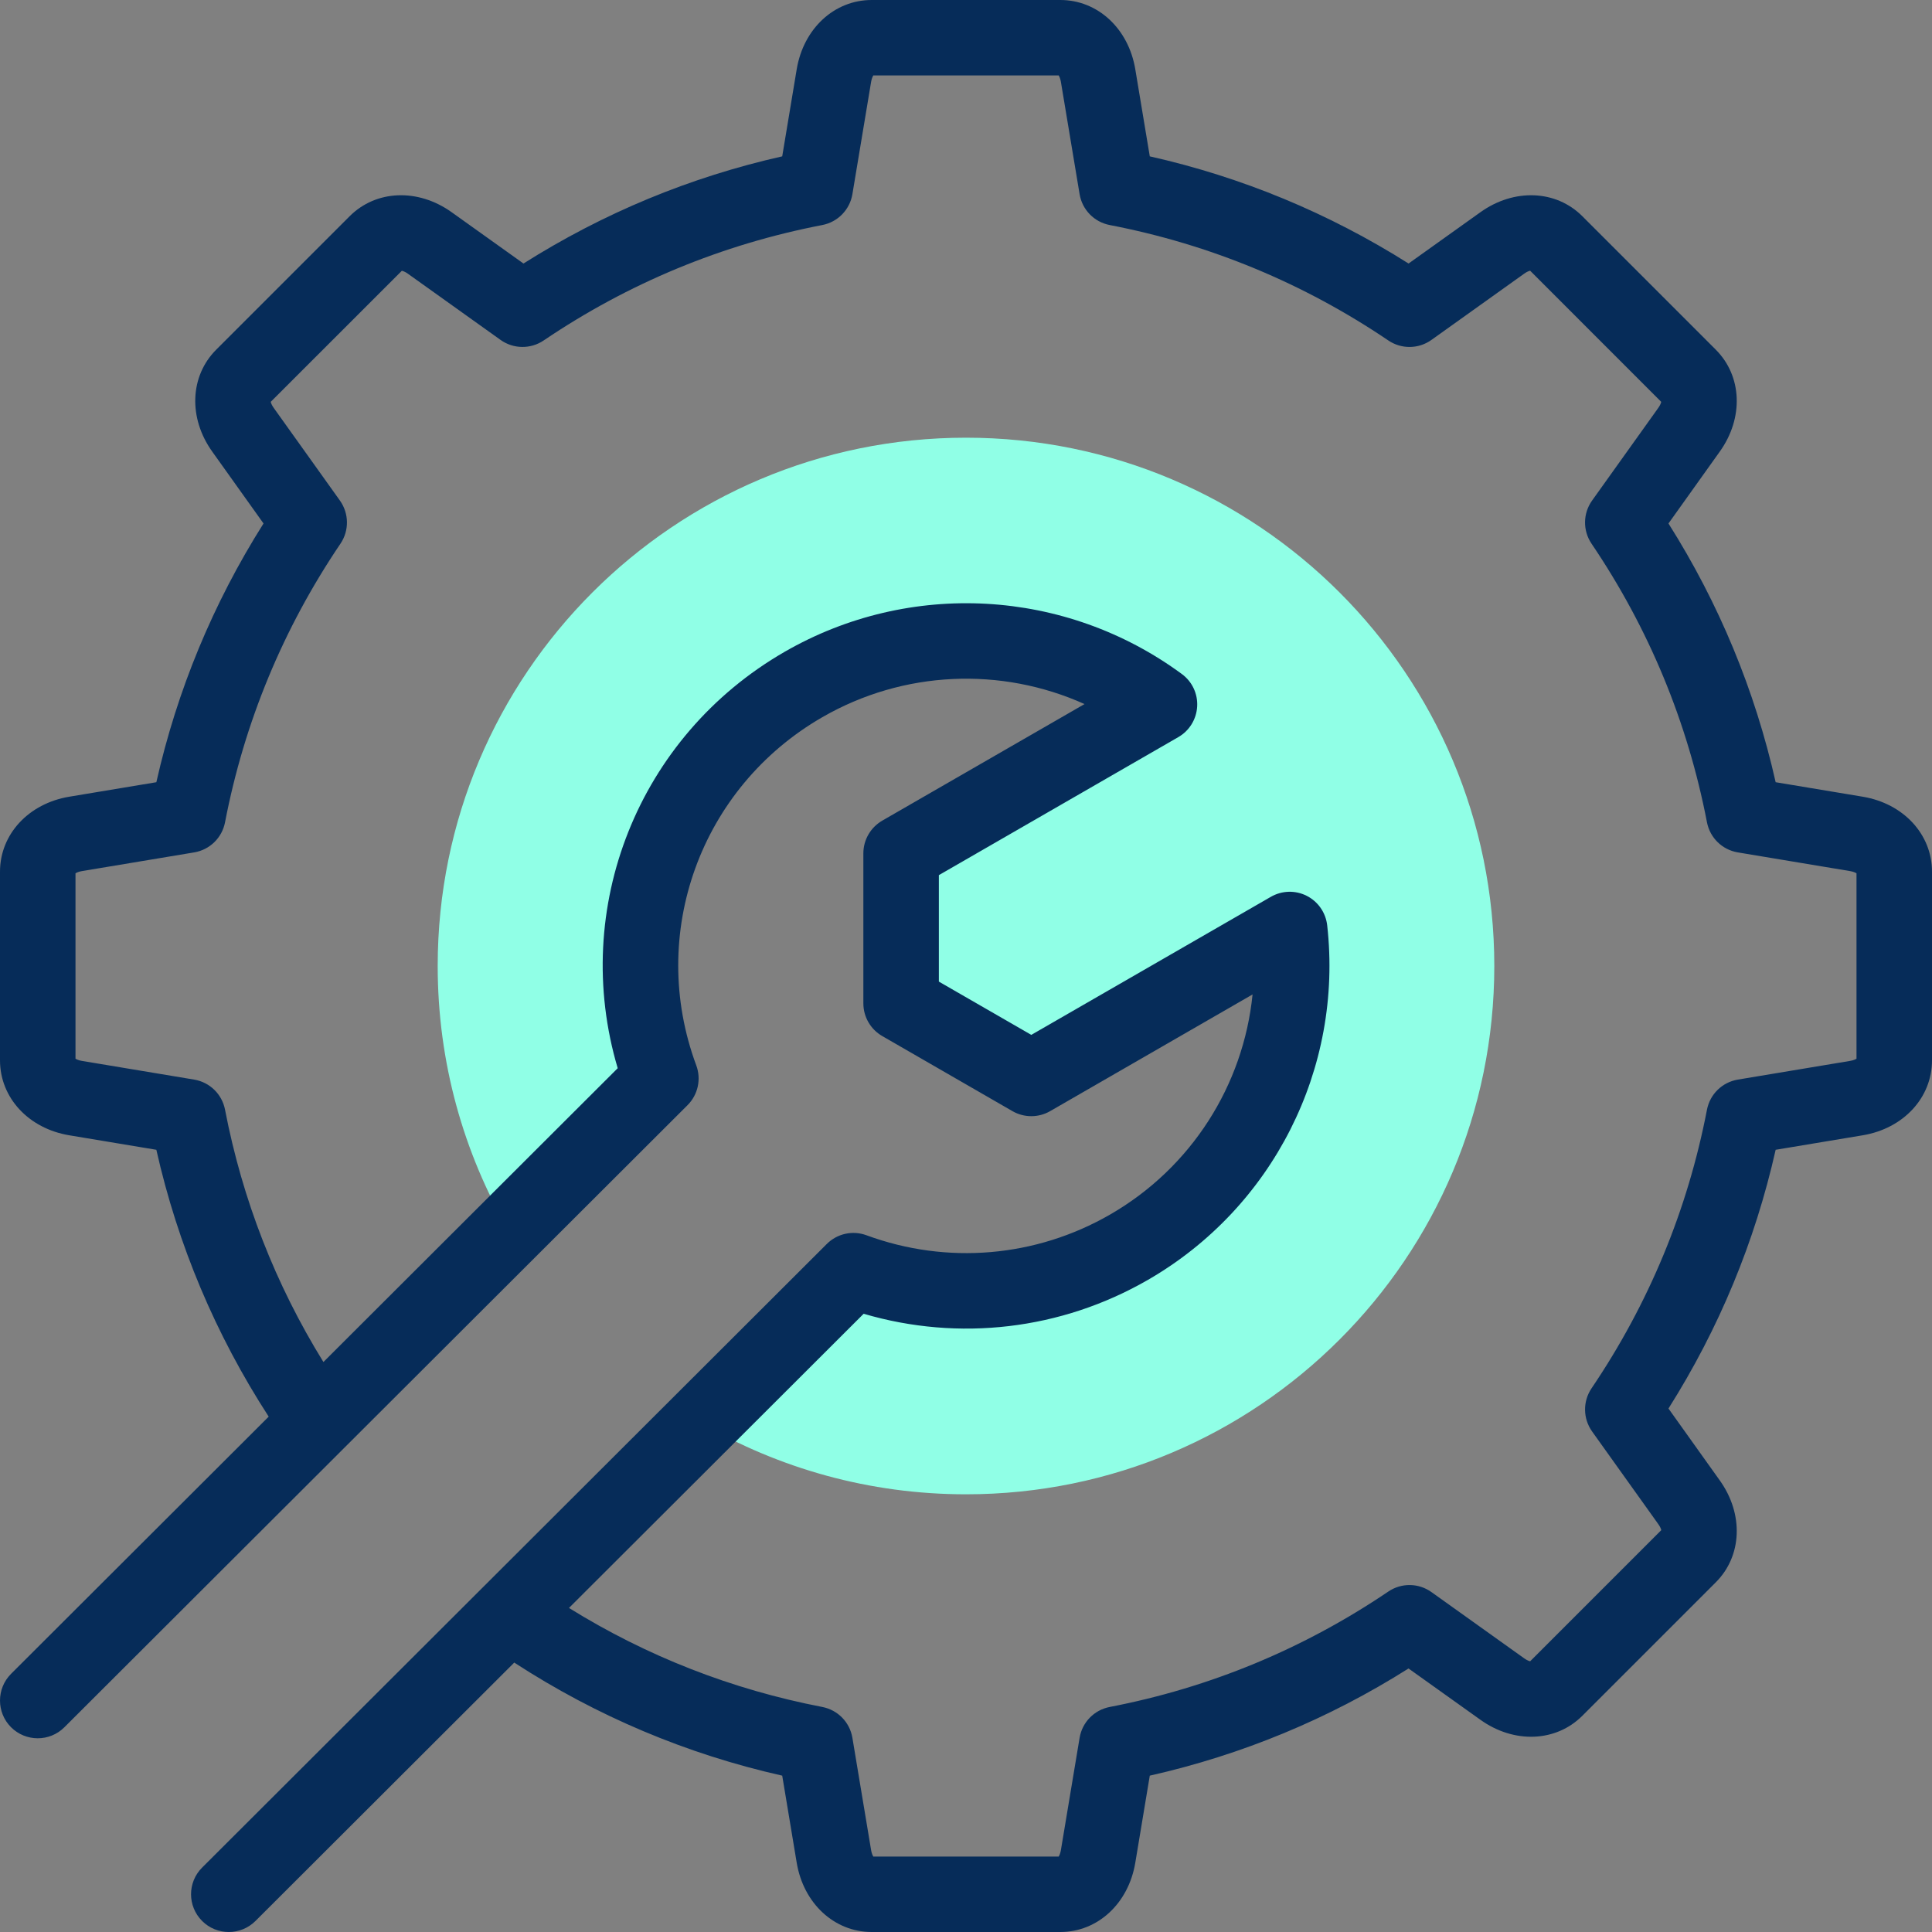
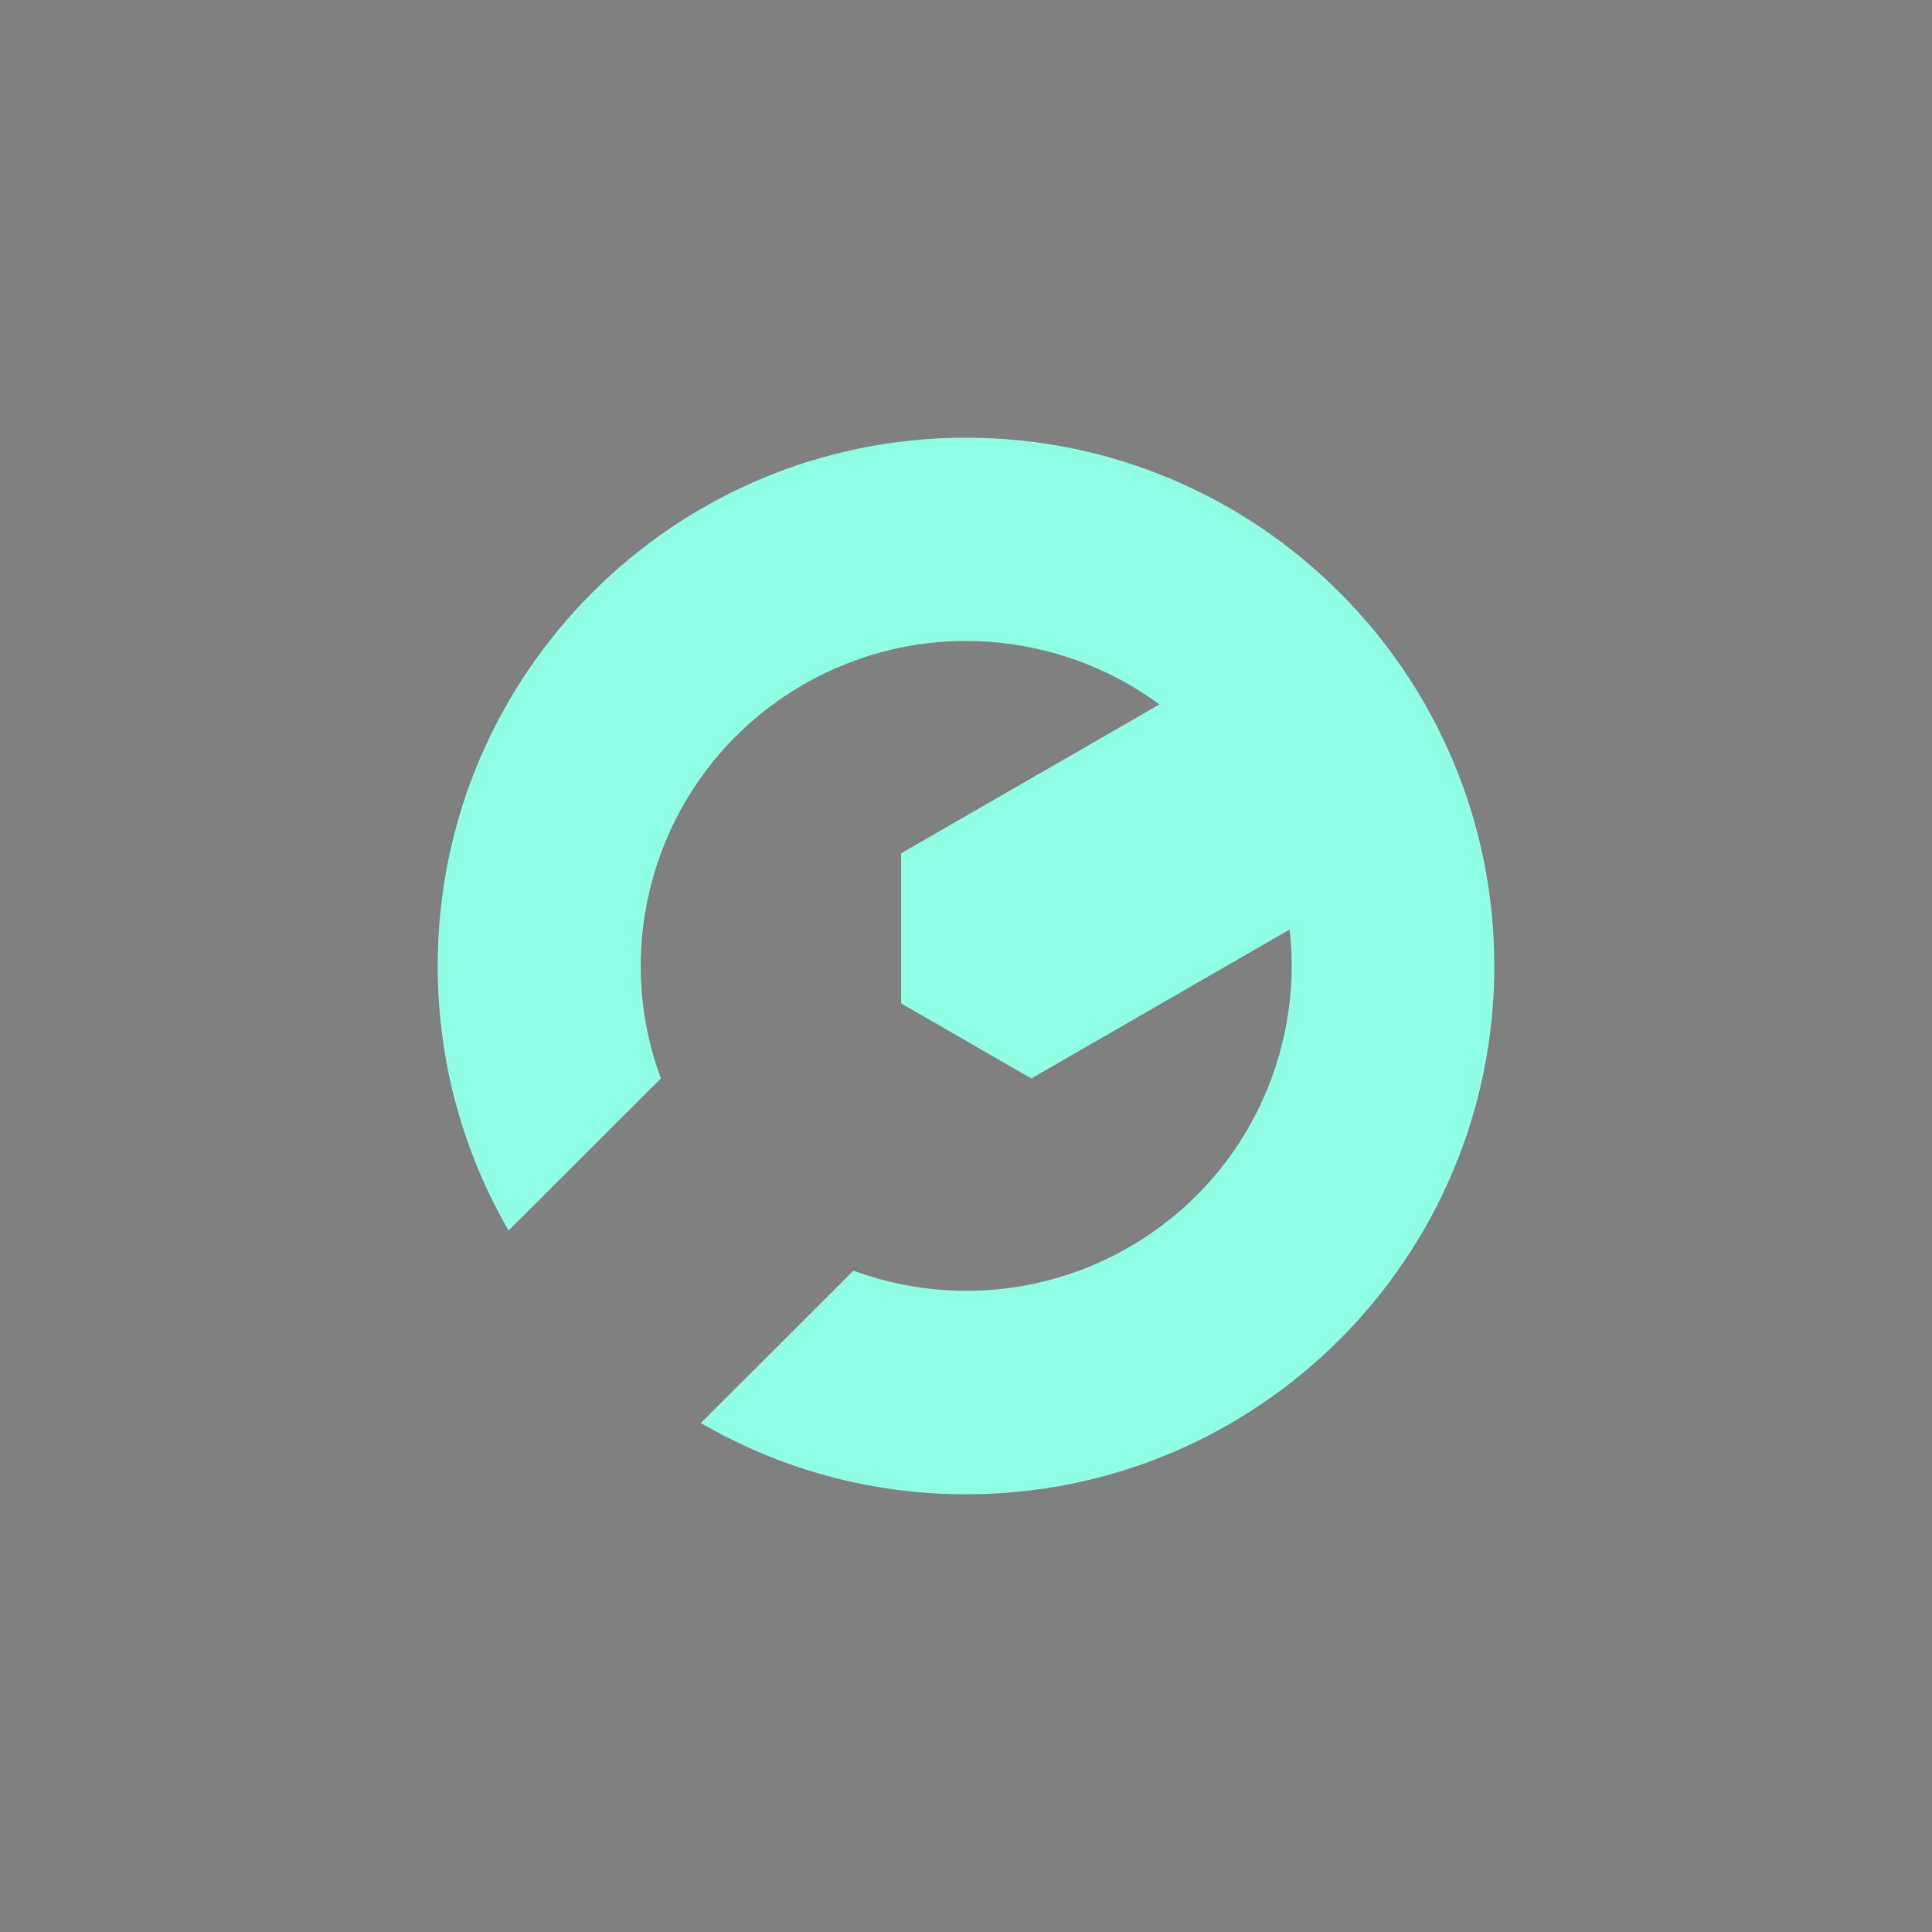
<svg xmlns="http://www.w3.org/2000/svg" width="40" height="40" viewBox="0 0 40 40" fill="none">
  <rect x="0" y="0" width="40" height="40" fill="#808080" stroke="none" />
  <g clip-path="url(#clip0_165_16583)">
    <path fill-rule="evenodd" clip-rule="evenodd" d="M20 9.062C13.959 9.062 9.062 13.959 9.062 20C9.062 21.995 9.597 23.865 10.53 25.476L13.683 22.328C12.562 19.31 13.748 15.836 16.635 14.172C19.028 12.793 21.916 13.046 24.006 14.584L18.657 17.667L18.657 20.774L21.352 22.328L26.702 19.244C26.991 21.821 25.766 24.444 23.374 25.823C21.569 26.863 19.483 26.975 17.67 26.308L14.51 29.462C16.124 30.4 17.999 30.938 20 30.938C26.041 30.938 30.938 26.041 30.938 20C30.938 13.96 26.041 9.062 20 9.062Z" fill="#90FFE6" />
-     <path d="M38.566 16.495L36.763 16.195C36.334 14.289 35.589 12.492 34.544 10.838L35.606 9.35C36.104 8.654 36.07 7.786 35.523 7.239L32.761 4.477C32.215 3.93 31.346 3.896 30.65 4.394L29.163 5.456C27.509 4.411 25.711 3.666 23.805 3.237L23.505 1.434C23.364 0.59 22.726 0 21.953 0H18.047C17.274 0 16.636 0.59 16.495 1.434L16.195 3.237C14.289 3.666 12.491 4.411 10.838 5.456L9.35 4.393C8.654 3.896 7.785 3.93 7.239 4.477L4.477 7.239C3.93 7.785 3.896 8.654 4.394 9.35L5.456 10.838C4.411 12.492 3.667 14.289 3.237 16.195L1.434 16.495C0.59 16.636 1.00312e-05 17.274 1.00312e-05 18.047V21.953C1.00312e-05 22.726 0.59 23.364 1.434 23.505L3.237 23.805C3.681 25.776 4.462 27.63 5.563 29.33L0.229 34.655C-0.076 34.96 -0.076 35.455 0.228 35.76C0.533 36.065 1.028 36.066 1.333 35.761L14.235 22.881C14.451 22.665 14.522 22.343 14.415 22.056C13.405 19.334 14.502 16.303 17.025 14.849C18.707 13.879 20.729 13.801 22.454 14.577L18.267 16.99C18.025 17.13 17.875 17.388 17.875 17.667V20.774C17.875 21.054 18.025 21.312 18.267 21.451L20.962 23.005C21.203 23.144 21.501 23.144 21.742 23.005L25.933 20.589C25.744 22.468 24.665 24.177 22.983 25.146C21.446 26.032 19.608 26.189 17.94 25.575C17.654 25.469 17.333 25.54 17.118 25.755L4.185 38.666C3.879 38.971 3.879 39.465 4.184 39.771C4.336 39.924 4.537 40 4.737 40C4.936 40 5.136 39.924 5.289 39.772L10.647 34.422C12.353 35.531 14.215 36.317 16.195 36.763L16.495 38.566C16.636 39.41 17.274 40 18.047 40H21.953C22.726 40 23.364 39.41 23.505 38.566L23.805 36.763C25.711 36.333 27.509 35.589 29.162 34.544L30.65 35.606C31.346 36.104 32.214 36.07 32.761 35.523L35.523 32.761C36.07 32.215 36.104 31.346 35.606 30.65L34.544 29.162C35.589 27.508 36.334 25.711 36.763 23.805L38.566 23.505C39.41 23.364 40 22.726 40 21.953V18.047C40 17.274 39.41 16.636 38.566 16.495ZM38.438 21.919C38.415 21.933 38.373 21.953 38.309 21.964L35.98 22.352C35.657 22.406 35.403 22.654 35.341 22.975C34.941 25.05 34.137 26.991 32.951 28.744C32.768 29.015 32.773 29.37 32.962 29.636L34.335 31.558C34.373 31.611 34.389 31.654 34.395 31.68L31.68 34.395C31.655 34.389 31.611 34.373 31.558 34.335L29.636 32.962C29.37 32.772 29.015 32.768 28.744 32.951C26.991 34.137 25.05 34.941 22.975 35.341C22.654 35.403 22.406 35.657 22.352 35.98L21.964 38.309C21.953 38.373 21.933 38.415 21.919 38.438H18.081C18.067 38.415 18.047 38.373 18.036 38.309L17.648 35.98C17.594 35.657 17.346 35.403 17.025 35.341C15.155 34.98 13.393 34.292 11.78 33.291L17.881 27.2C19.853 27.78 21.97 27.534 23.764 26.5C26.353 25.008 27.811 22.125 27.478 19.157C27.448 18.895 27.289 18.666 27.054 18.547C26.819 18.428 26.54 18.436 26.311 18.568L21.352 21.426L19.438 20.323V18.119L24.396 15.261C24.625 15.129 24.771 14.891 24.786 14.627C24.801 14.364 24.682 14.111 24.469 13.955C22.062 12.183 18.834 12.003 16.245 13.495C13.207 15.246 11.806 18.808 12.789 22.116L6.696 28.199C5.702 26.591 5.018 24.837 4.659 22.975C4.597 22.654 4.343 22.406 4.02 22.352L1.691 21.964C1.627 21.953 1.585 21.933 1.563 21.919V18.081C1.585 18.067 1.627 18.047 1.691 18.036L4.02 17.648C4.343 17.594 4.597 17.346 4.659 17.025C5.059 14.95 5.863 13.009 7.049 11.256C7.232 10.985 7.227 10.63 7.038 10.364L5.665 8.442C5.627 8.389 5.611 8.345 5.605 8.32L8.32 5.606C8.345 5.612 8.389 5.627 8.442 5.665L10.364 7.038C10.629 7.227 10.985 7.232 11.256 7.049C13.009 5.863 14.95 5.059 17.025 4.659C17.346 4.597 17.594 4.342 17.648 4.02L18.036 1.691C18.047 1.627 18.067 1.585 18.081 1.562H21.919C21.933 1.585 21.953 1.627 21.964 1.691L22.352 4.02C22.406 4.343 22.654 4.597 22.975 4.659C25.05 5.059 26.991 5.863 28.744 7.049C29.014 7.232 29.37 7.228 29.636 7.038L31.558 5.665C31.61 5.627 31.654 5.611 31.68 5.605L34.394 8.32C34.388 8.345 34.373 8.389 34.335 8.442L32.962 10.364C32.772 10.63 32.768 10.985 32.951 11.256C34.137 13.009 34.941 14.95 35.341 17.025C35.403 17.346 35.657 17.594 35.98 17.648L38.309 18.036C38.373 18.047 38.415 18.067 38.437 18.081V21.919H38.438Z" fill="#062C59" />
  </g>
  <defs>
    <clipPath id="clip0_165_16583">
      <rect width="40" height="40" fill="white" />
    </clipPath>
  </defs>
</svg>